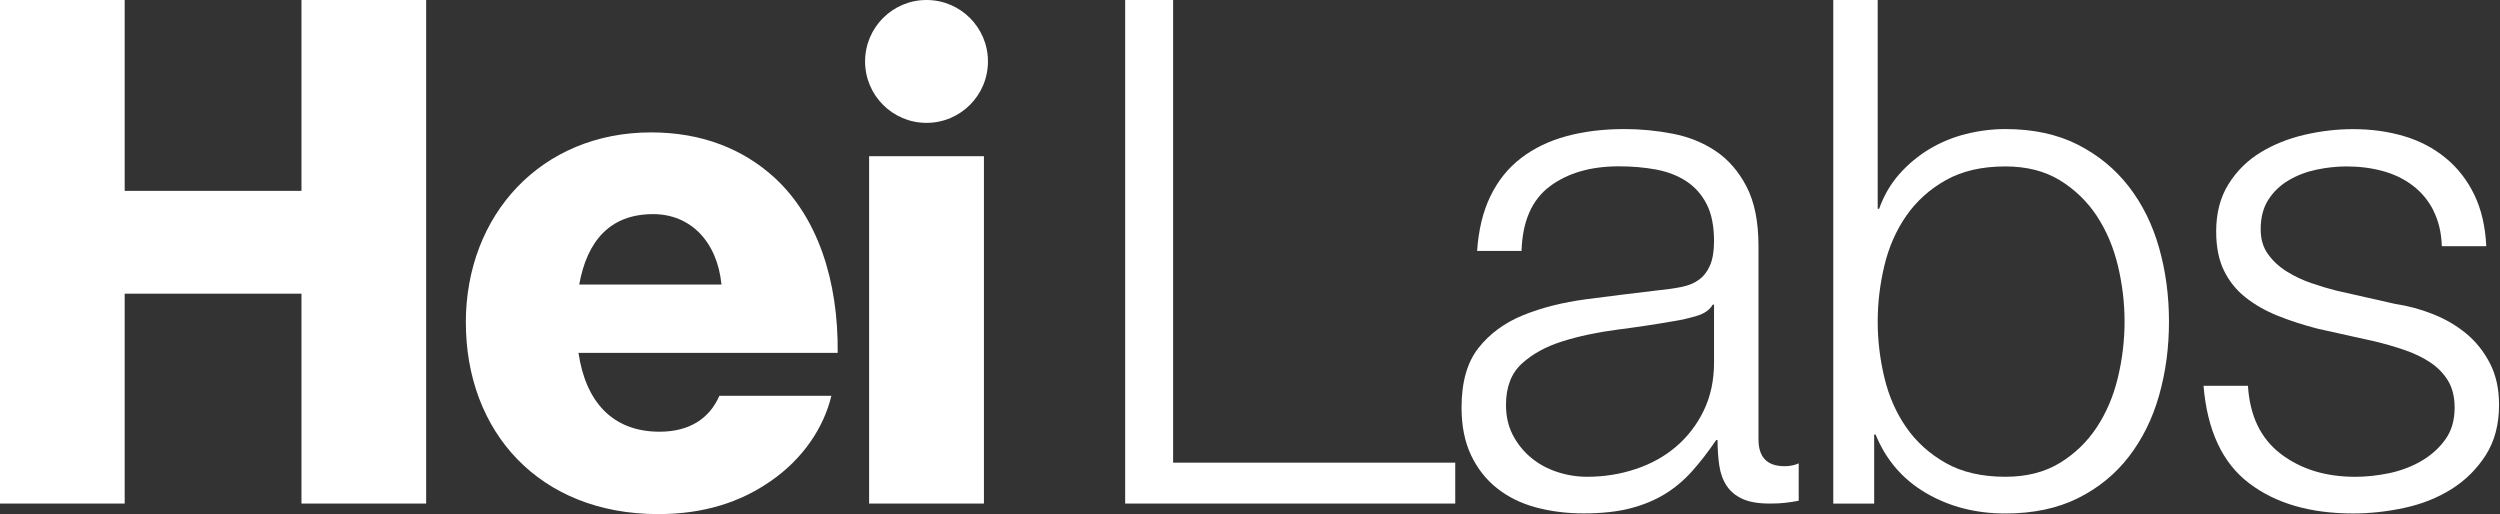
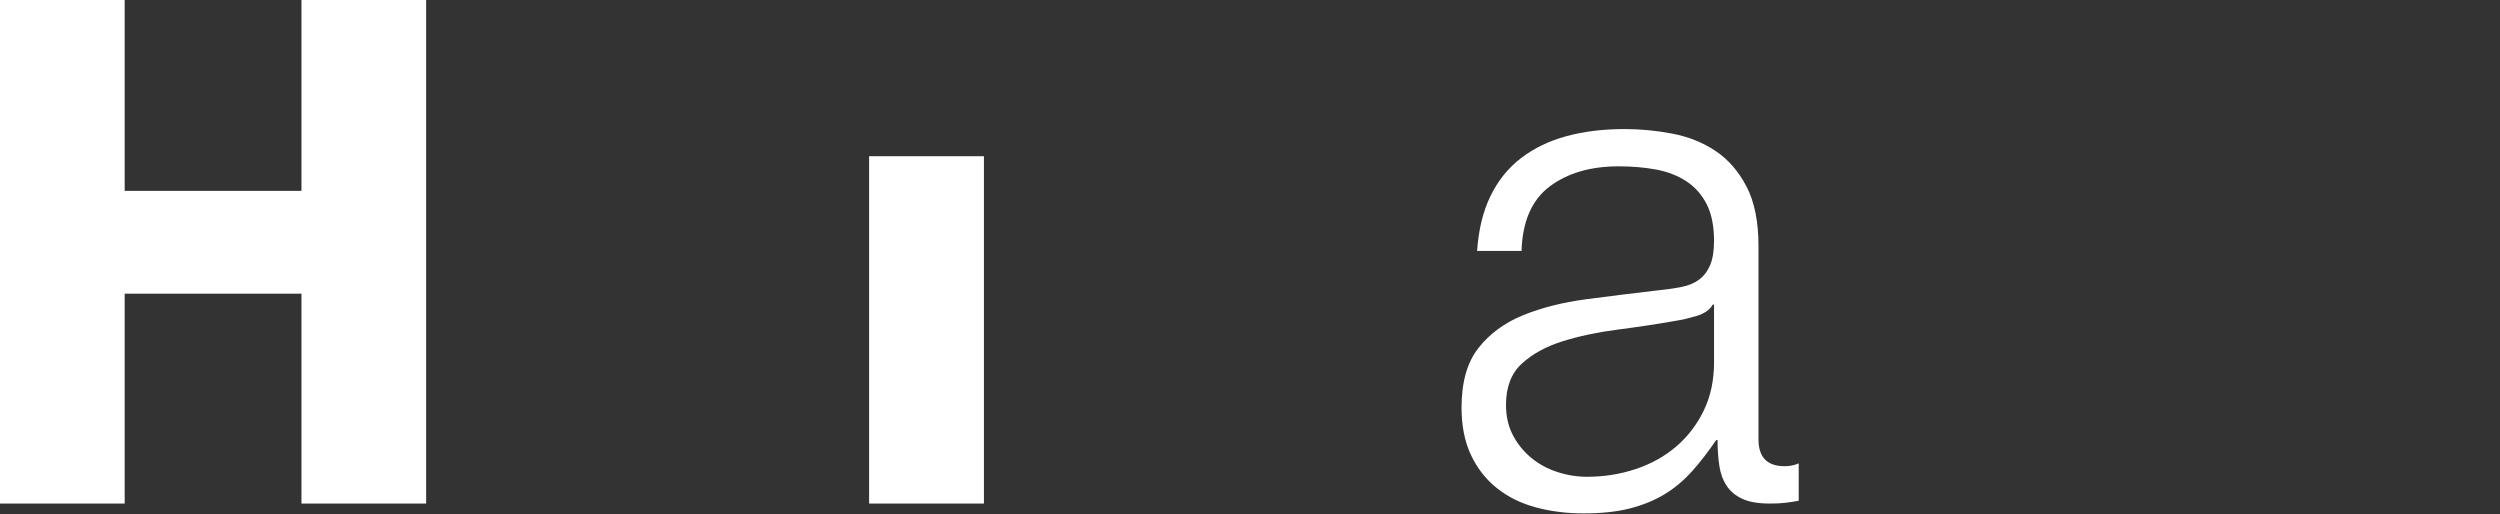
<svg xmlns="http://www.w3.org/2000/svg" width="389" height="80" viewBox="0 0 389 80" fill="none">
  <rect x="0" y="0" width="389" height="80" fill="#333333" stroke="none" />
  <g clip-path="url(#clip0_2301_4532)">
-     <path d="M182.537 0V71.991H226.436V78.354H175.076V0H182.537Z" fill="white" />
    <path d="M231.922 30.508C233.092 28.091 234.683 26.118 236.695 24.583C238.707 23.047 241.068 21.911 243.773 21.18C246.478 20.448 249.482 20.082 252.775 20.082C255.263 20.082 257.747 20.32 260.235 20.797C262.724 21.274 264.952 22.166 266.931 23.485C268.904 24.799 270.517 26.65 271.759 29.028C273 31.406 273.621 34.499 273.621 38.301V68.371C273.621 71.154 274.974 72.54 277.684 72.54C278.488 72.54 279.22 72.395 279.879 72.102V77.916C279.075 78.066 278.36 78.171 277.74 78.243C277.119 78.315 276.332 78.354 275.378 78.354C273.621 78.354 272.213 78.116 271.155 77.639C270.096 77.162 269.27 76.486 268.683 75.61C268.095 74.735 267.713 73.692 267.53 72.484C267.347 71.276 267.252 69.94 267.252 68.477H267.036C265.789 70.306 264.531 71.935 263.251 73.36C261.97 74.784 260.54 75.976 258.971 76.924C257.397 77.877 255.601 78.603 253.595 79.119C251.583 79.629 249.188 79.884 246.406 79.884C243.773 79.884 241.301 79.573 238.995 78.953C236.689 78.332 234.677 77.345 232.959 75.987C231.241 74.635 229.883 72.911 228.896 70.827C227.909 68.743 227.416 66.271 227.416 63.416C227.416 59.464 228.292 56.377 230.049 54.143C231.806 51.915 234.128 50.213 237.016 49.038C239.904 47.868 243.163 47.048 246.783 46.566C250.402 46.089 254.083 45.635 257.813 45.197C259.276 45.053 260.557 44.87 261.654 44.648C262.752 44.426 263.666 44.044 264.398 43.495C265.13 42.946 265.695 42.198 266.1 41.245C266.499 40.297 266.704 39.05 266.704 37.514C266.704 35.175 266.321 33.252 265.551 31.755C264.78 30.259 263.722 29.067 262.369 28.186C261.017 27.31 259.443 26.706 257.652 26.373C255.862 26.046 253.939 25.88 251.893 25.88C247.503 25.88 243.917 26.922 241.14 29.006C238.358 31.09 236.894 34.438 236.75 39.05H229.838C230.06 35.757 230.753 32.903 231.922 30.491V30.508ZM266.488 47.408C266.05 48.212 265.207 48.8 263.966 49.165C262.724 49.531 261.627 49.786 260.673 49.93C257.747 50.446 254.726 50.9 251.616 51.299C248.507 51.704 245.674 52.308 243.113 53.112C240.553 53.916 238.446 55.069 236.806 56.571C235.159 58.073 234.333 60.212 234.333 62.989C234.333 64.746 234.677 66.298 235.376 67.651C236.068 69.003 237 70.173 238.175 71.165C239.344 72.152 240.697 72.905 242.238 73.415C243.773 73.931 245.347 74.186 246.955 74.186C249.587 74.186 252.115 73.787 254.526 72.978C256.943 72.174 259.044 71.004 260.834 69.463C262.624 67.928 264.054 66.06 265.113 63.865C266.172 61.67 266.704 59.181 266.704 56.404V47.408H266.488Z" fill="white" />
-     <path d="M292.17 0V32.487H292.391C293.123 30.441 294.165 28.645 295.518 27.11C296.87 25.575 298.428 24.278 300.185 23.213C301.942 22.155 303.843 21.368 305.888 20.852C307.934 20.342 309.984 20.082 312.035 20.082C316.353 20.082 320.1 20.886 323.282 22.498C326.463 24.111 329.113 26.284 331.241 29.028C333.364 31.772 334.933 34.953 335.958 38.578C336.984 42.198 337.494 46.022 337.494 50.046C337.494 54.071 336.984 57.895 335.958 61.515C334.933 65.14 333.359 68.316 331.241 71.065C329.118 73.809 326.469 75.965 323.282 77.539C320.095 79.113 316.348 79.9 312.035 79.9C307.424 79.9 303.311 78.841 299.691 76.719C296.066 74.596 293.45 71.558 291.843 67.612H291.621V78.365H285.258V0H292.17ZM329.54 41.316C328.841 38.429 327.744 35.851 326.247 33.579C324.745 31.312 322.827 29.466 320.488 28.036C318.149 26.611 315.328 25.896 312.035 25.896C308.377 25.896 305.29 26.611 302.762 28.036C300.24 29.46 298.189 31.312 296.615 33.579C295.041 35.846 293.905 38.429 293.212 41.316C292.519 44.21 292.17 47.114 292.17 50.041C292.17 52.968 292.519 55.877 293.212 58.765C293.905 61.659 295.041 64.236 296.615 66.503C298.189 68.77 300.235 70.616 302.762 72.046C305.284 73.471 308.377 74.186 312.035 74.186C315.328 74.186 318.144 73.471 320.488 72.046C322.827 70.621 324.751 68.77 326.247 66.503C327.744 64.236 328.847 61.659 329.54 58.765C330.233 55.877 330.582 52.968 330.582 50.041C330.582 47.114 330.233 44.204 329.54 41.316Z" fill="white" />
-     <path d="M378.648 32.758C377.845 31.184 376.764 29.887 375.411 28.862C374.059 27.836 372.501 27.088 370.744 26.611C368.987 26.134 367.125 25.896 365.146 25.896C363.61 25.896 362.053 26.062 360.484 26.39C358.91 26.716 357.463 27.265 356.15 28.036C354.836 28.801 353.772 29.809 352.968 31.056C352.164 32.298 351.76 33.839 351.76 35.663C351.76 37.198 352.142 38.501 352.913 39.559C353.678 40.623 354.648 41.516 355.823 42.248C356.992 42.979 358.273 43.583 359.664 44.06C361.055 44.537 362.336 44.919 363.505 45.213L372.723 47.297C374.696 47.591 376.653 48.117 378.593 48.888C380.533 49.658 382.251 50.662 383.753 51.909C385.25 53.15 386.48 54.691 387.428 56.52C388.376 58.349 388.853 60.511 388.853 62.995C388.853 66.065 388.154 68.681 386.769 70.843C385.377 72.999 383.604 74.756 381.447 76.109C379.291 77.461 376.858 78.431 374.147 79.019C371.437 79.606 368.771 79.895 366.132 79.895C359.476 79.895 354.077 78.326 349.947 75.178C345.812 72.035 343.451 66.985 342.869 60.035H349.781C350.075 64.718 351.771 68.249 354.886 70.621C357.996 72.999 361.853 74.191 366.465 74.191C368.15 74.191 369.885 74.008 371.681 73.642C373.471 73.276 375.14 72.656 376.675 71.78C378.21 70.904 379.474 69.79 380.461 68.432C381.447 67.079 381.941 65.411 381.941 63.438C381.941 61.758 381.592 60.35 380.899 59.214C380.206 58.084 379.269 57.13 378.1 56.36C376.93 55.589 375.594 54.952 374.092 54.442C372.59 53.932 371.071 53.494 369.536 53.123L360.645 51.149C358.378 50.567 356.288 49.886 354.387 49.121C352.486 48.35 350.823 47.402 349.393 46.266C347.969 45.135 346.849 43.744 346.045 42.098C345.241 40.452 344.837 38.423 344.837 36.006C344.837 33.152 345.474 30.702 346.755 28.651C348.035 26.606 349.698 24.959 351.749 23.712C353.8 22.465 356.083 21.556 358.605 20.968C361.127 20.387 363.633 20.093 366.121 20.093C368.976 20.093 371.625 20.459 374.081 21.19C376.531 21.922 378.693 23.053 380.555 24.594C382.423 26.129 383.903 28.036 385 30.297C386.098 32.564 386.719 35.236 386.863 38.307H379.951C379.879 36.184 379.435 34.338 378.632 32.764L378.648 32.758Z" fill="white" />
    <path d="M0 0H19.4V29.699H46.909V0H66.309V78.354H46.909V45.695H19.4V78.354H0V0Z" fill="white" />
-     <path d="M72.482 50.19C72.482 33.423 84.211 20.602 101.305 20.602C109.304 20.602 115.661 23.235 120.484 27.614C127.168 33.75 130.455 43.506 130.344 54.902H90.014C91.112 62.462 95.275 67.174 102.619 67.174C107.33 67.174 110.401 65.09 111.936 61.586H129.363C128.155 66.625 124.868 71.447 119.94 74.845C115.229 78.132 109.531 79.994 102.408 79.994C83.89 79.994 72.488 67.174 72.488 50.185L72.482 50.19ZM112.263 44.276C111.604 37.591 107.441 33.318 101.632 33.318C94.837 33.318 91.334 37.591 90.125 44.276H112.263Z" fill="white" />
-     <path d="M144.169 0H144.163C138.886 0 134.607 4.278 134.607 9.556V9.561C134.607 14.839 138.886 19.117 144.163 19.117H144.169C149.446 19.117 153.725 14.839 153.725 9.561V9.556C153.725 4.278 149.446 0 144.169 0Z" fill="white" />
    <path d="M153.099 24.305H135.234V78.353H153.099V24.305Z" fill="white" />
  </g>
  <defs>
    <clipPath id="clip0_2301_4532">
      <rect width="388.853" height="80" fill="white" />
    </clipPath>
  </defs>
</svg>